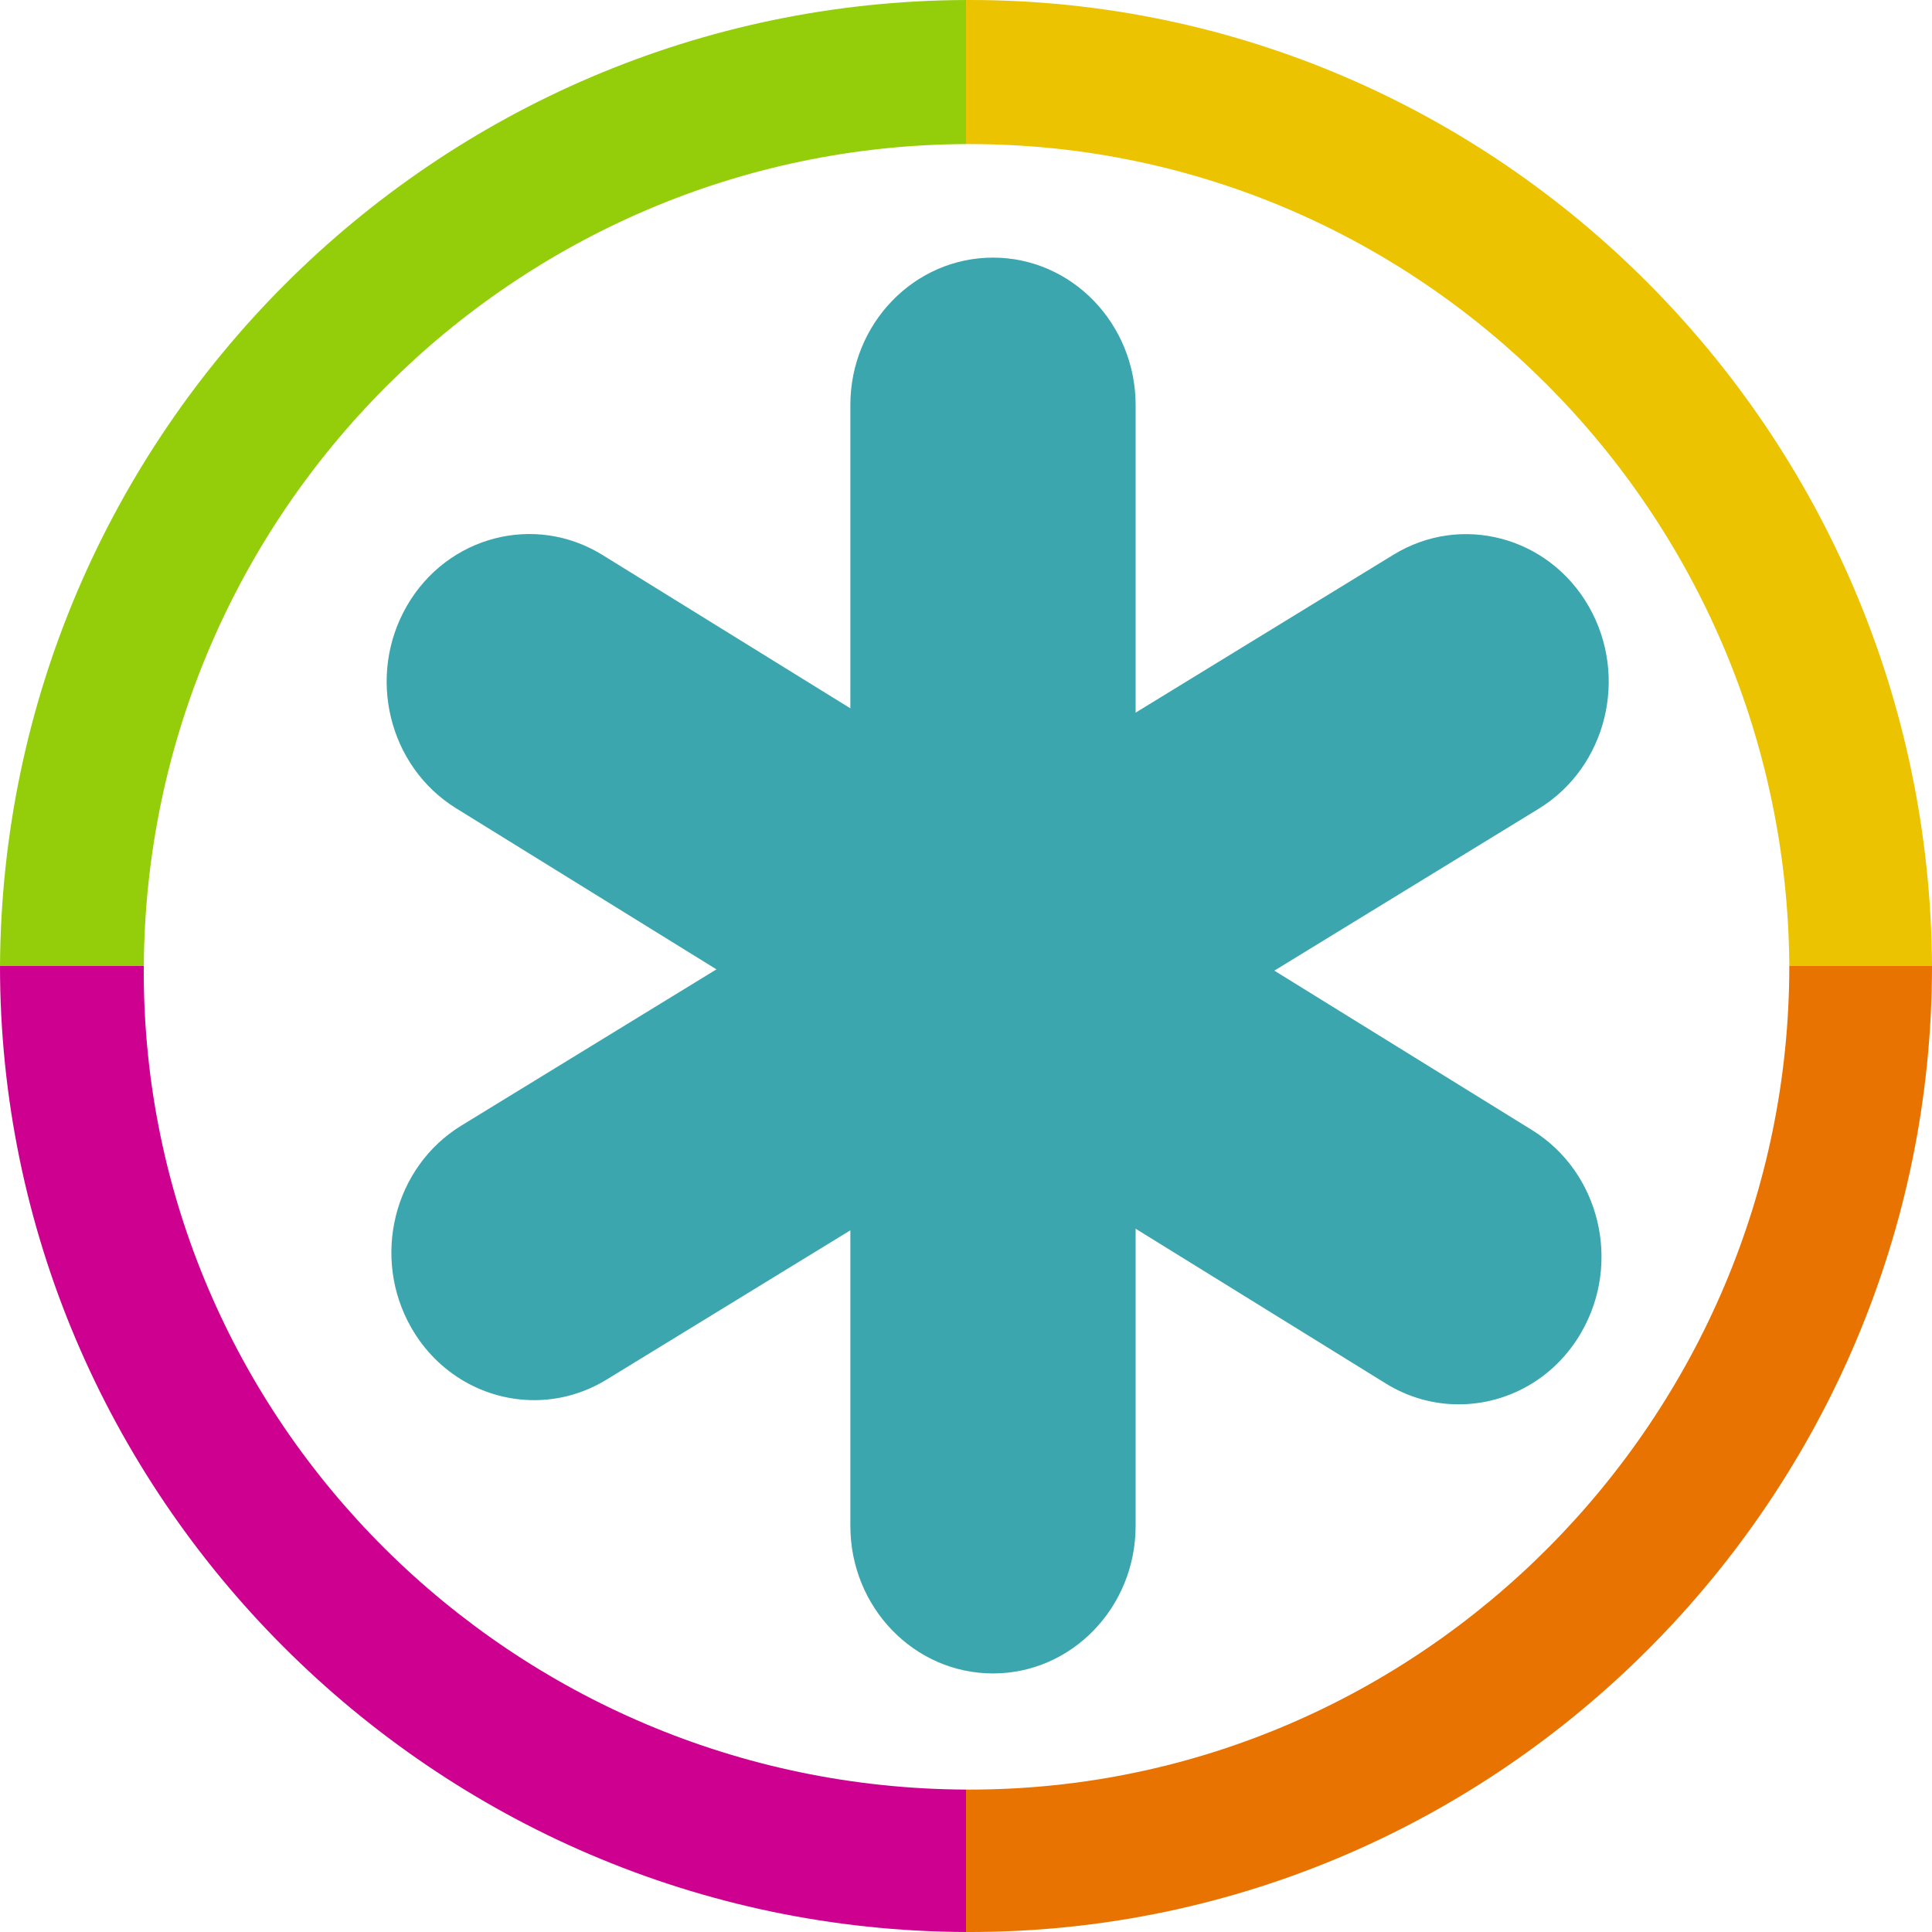
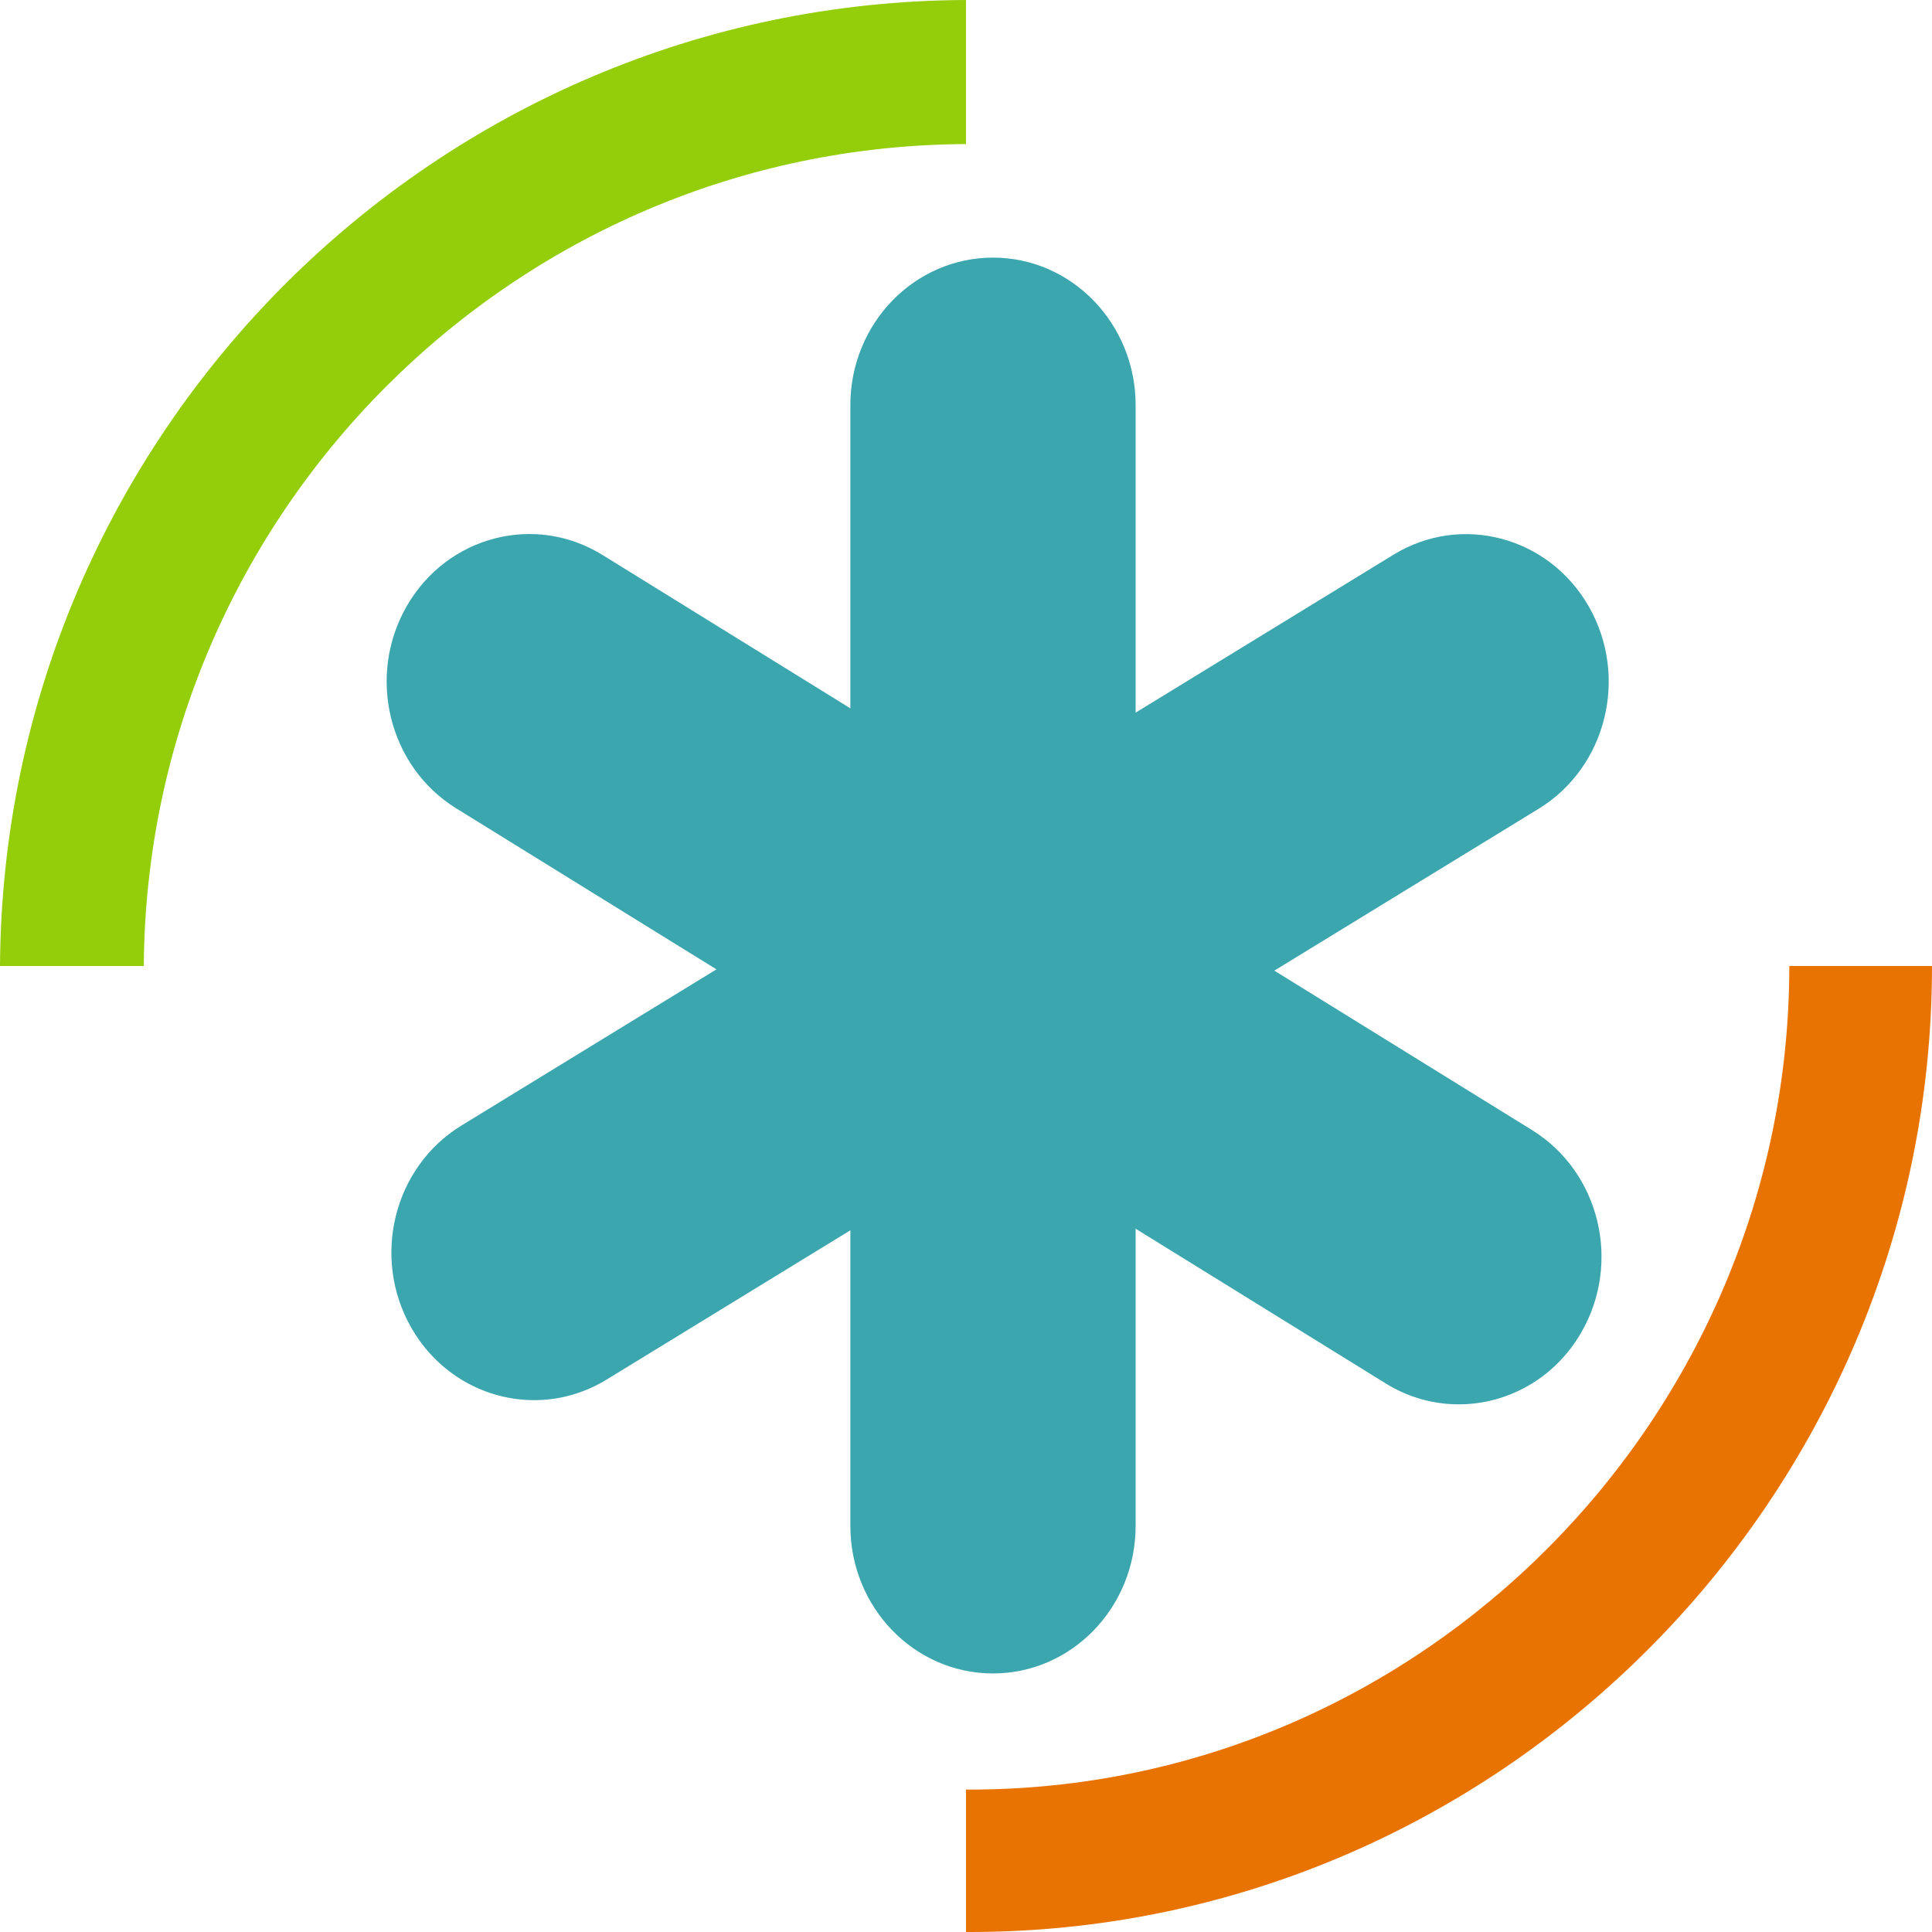
<svg xmlns="http://www.w3.org/2000/svg" width="35px" height="35px" viewBox="0 0 35 35" version="1.1">
  <title>Group</title>
  <g id="Page-1" stroke="none" stroke-width="1" fill="none" fill-rule="evenodd">
    <g id="fiyatlandirma" transform="translate(-105, -765)">
      <g id="Group" transform="translate(105, 765)">
        <g id="Group-12" transform="translate(7, 4.667)" fill="#3CA6AF">
          <path d="M10.989,25.649 C9.562,25.649 8.405,24.452 8.405,22.975 L8.405,2.673 C8.405,1.197 9.562,-0 10.989,-0 C12.416,-0 13.573,1.197 13.573,2.673 L13.573,22.975 C13.573,24.452 12.416,25.649 10.989,25.649" id="Fill-2" />
          <line x1="19.559" y1="7.683" x2="2.674" y2="18.024" id="Fill-4" />
          <path d="M2.677,20.698 C1.793,20.698 0.933,20.229 0.451,19.386 C-0.276,18.115 0.13,16.476 1.358,15.724 L18.243,5.383 C19.471,4.63 21.056,5.051 21.783,6.321 C22.51,7.592 22.103,9.232 20.875,9.984 L3.99,20.325 C3.577,20.578 3.124,20.698 2.677,20.698" id="Fill-6" />
          <line x1="19.429" y1="18.1" x2="2.589" y2="7.681" id="Fill-8" />
          <path d="M19.426,20.774 C18.975,20.774 18.518,20.652 18.103,20.395 L1.263,9.976 C0.038,9.218 -0.361,7.577 0.371,6.309 C1.103,5.042 2.69,4.629 3.915,5.387 L20.755,15.806 C21.98,16.564 22.379,18.205 21.646,19.472 C21.163,20.31 20.306,20.774 19.426,20.774" id="Fill-10" />
        </g>
-         <path d="M2.604,17.6 C2.604,17.599 2.605,17.501 2.605,17.5 L0,17.5 C-0.001,27.073 7.843,34.963 17.5,35 L17.5,32.42 C9.28,32.383 2.604,25.75 2.604,17.6" id="Fill-13" fill="#CD0090" />
        <path d="M32.415,17.5 C32.415,25.672 25.756,32.42 17.568,32.42 C17.545,32.42 17.523,32.42 17.5,32.419 L17.5,34.999 C17.5,34.999 17.5,35 17.501,35 C27.145,35.036 35.001,27.118 35,17.5 L32.415,17.5 C32.415,17.501 32.415,17.499 32.415,17.5" id="Fill-15" fill="#E97300" />
        <path d="M17.5,2.61 L17.5,0 C7.877,0.037 0.055,7.864 0,17.5 L2.605,17.5 C2.659,9.303 9.313,2.647 17.5,2.61" id="Fill-17" fill="#94CE0A" />
-         <path d="M17.568,2.61 C25.722,2.61 32.361,9.28 32.415,17.5 L35,17.5 C34.946,7.841 27.147,0 17.568,0 C17.545,0 17.523,0.001 17.5,0.001 L17.5,2.61 C17.523,2.61 17.545,2.61 17.568,2.61" id="Fill-19" fill="#EBC300" />
      </g>
    </g>
  </g>
</svg>